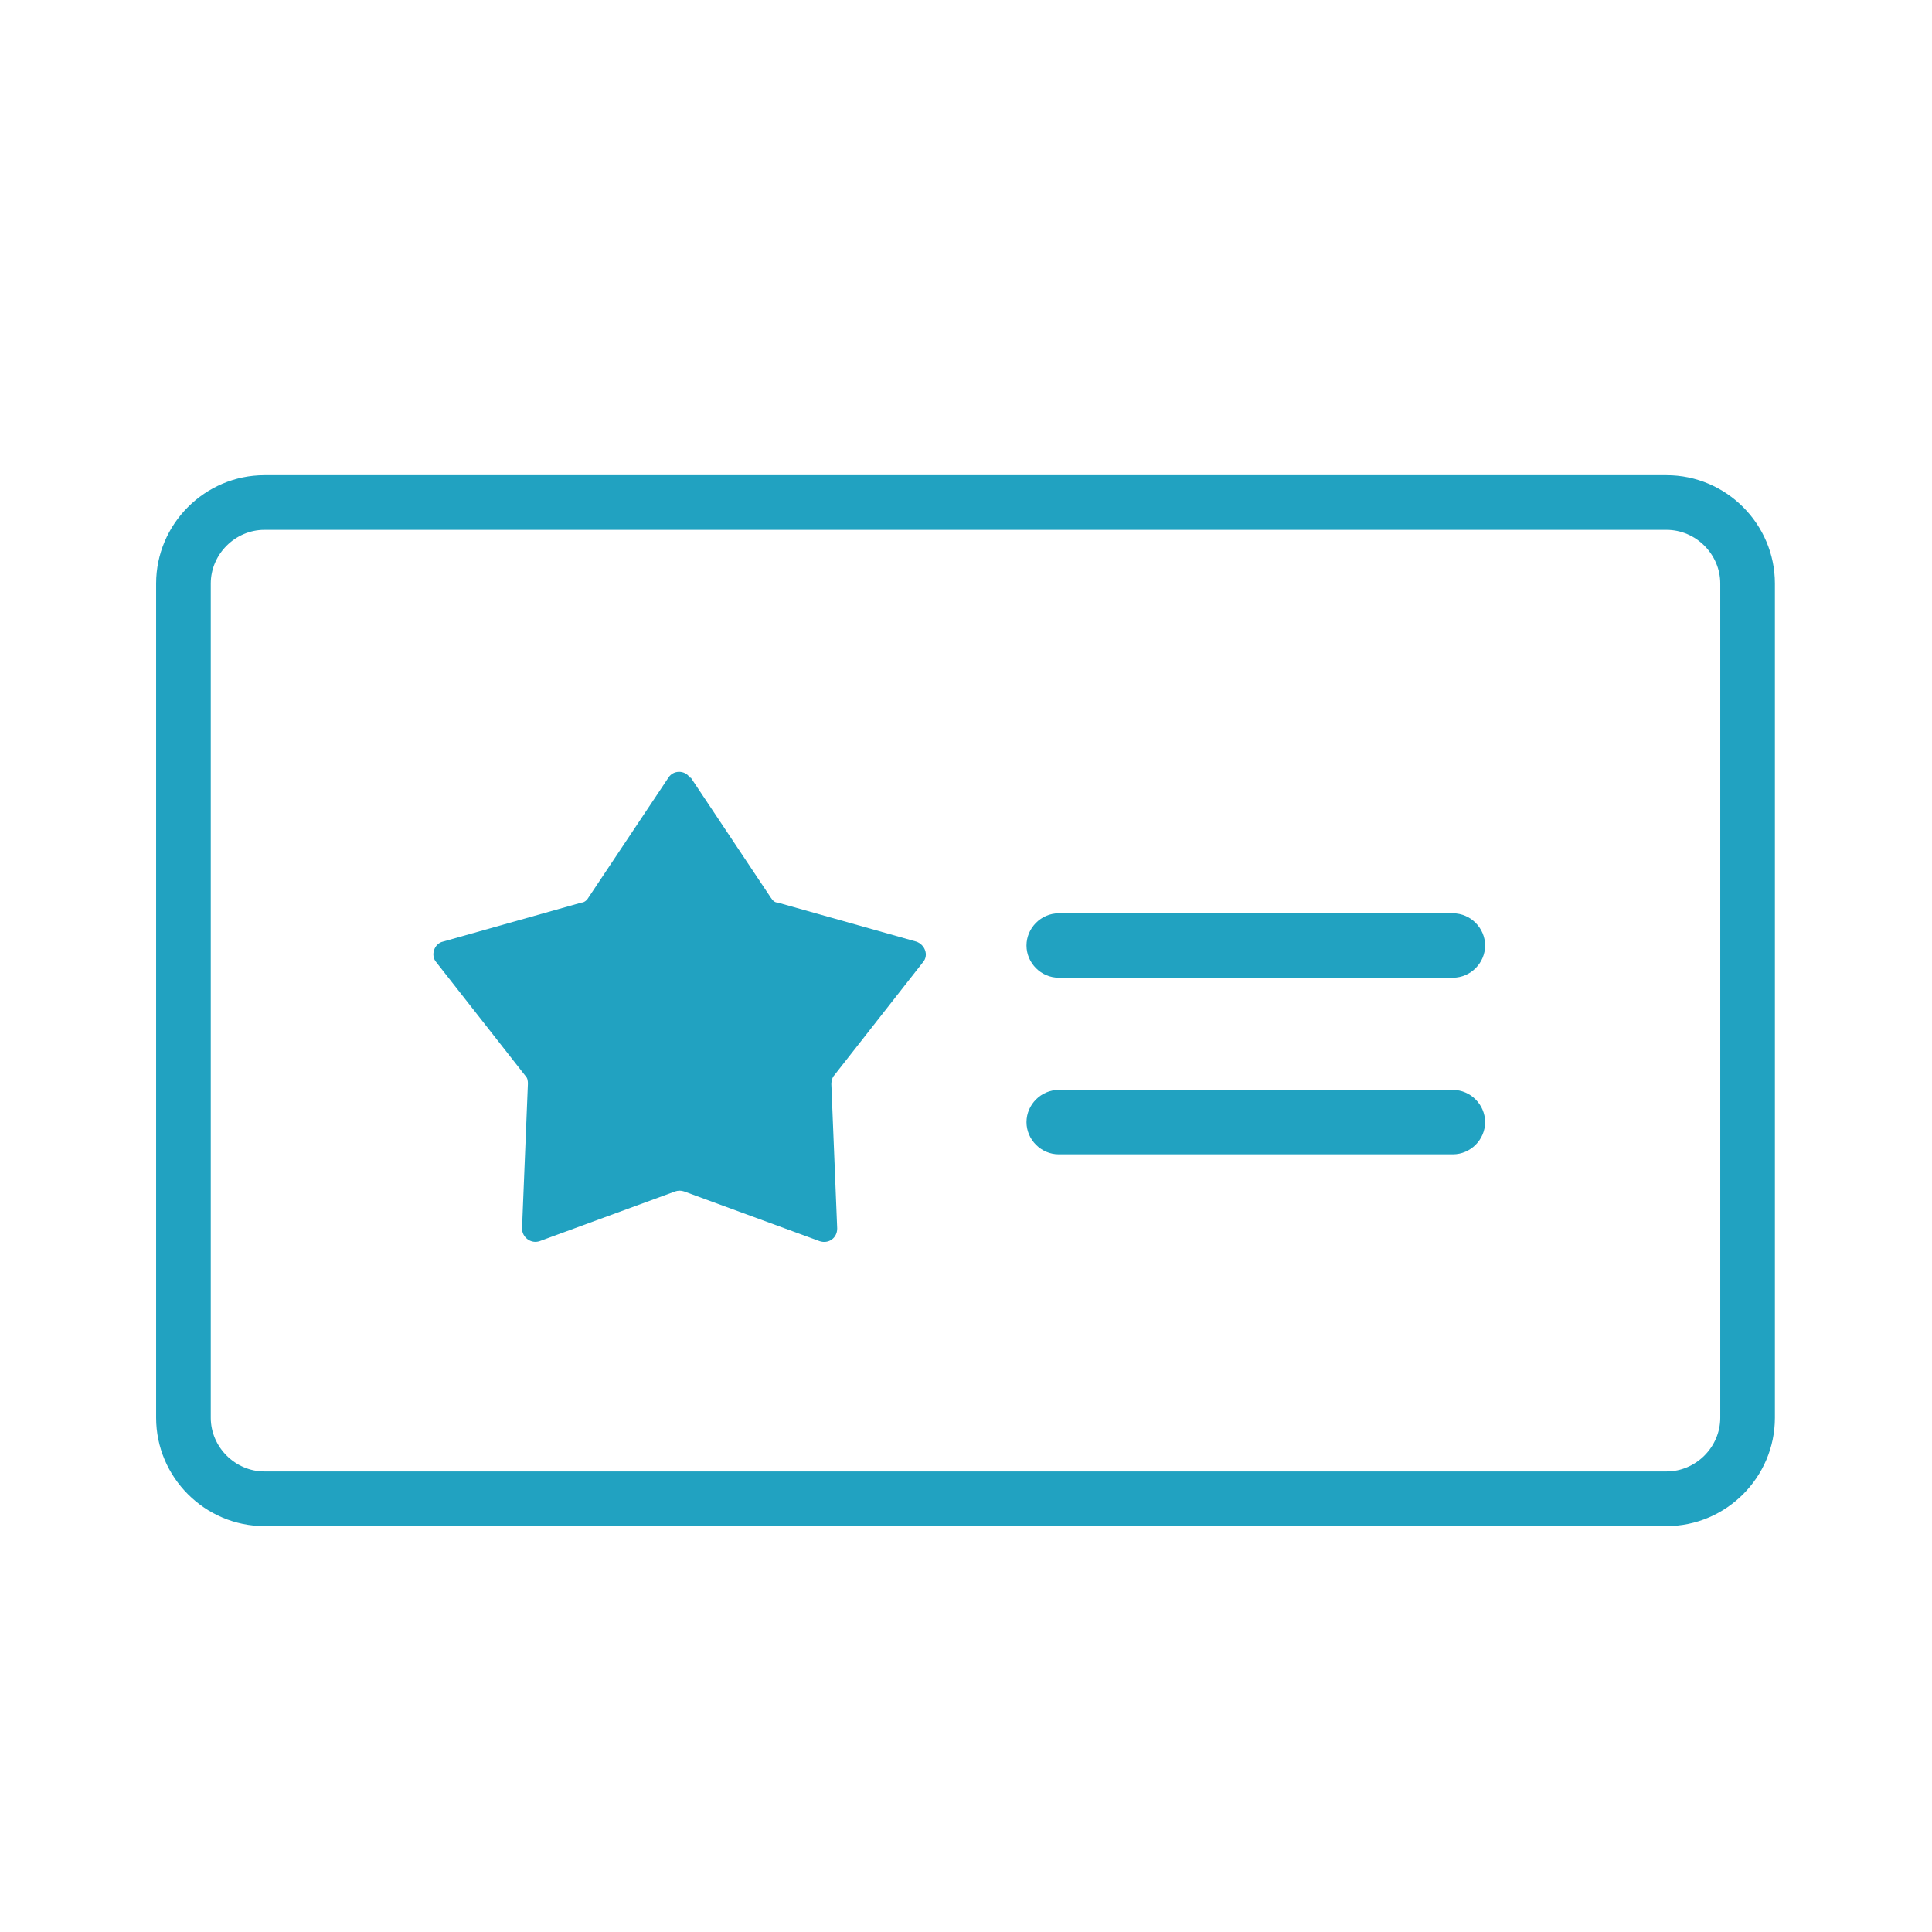
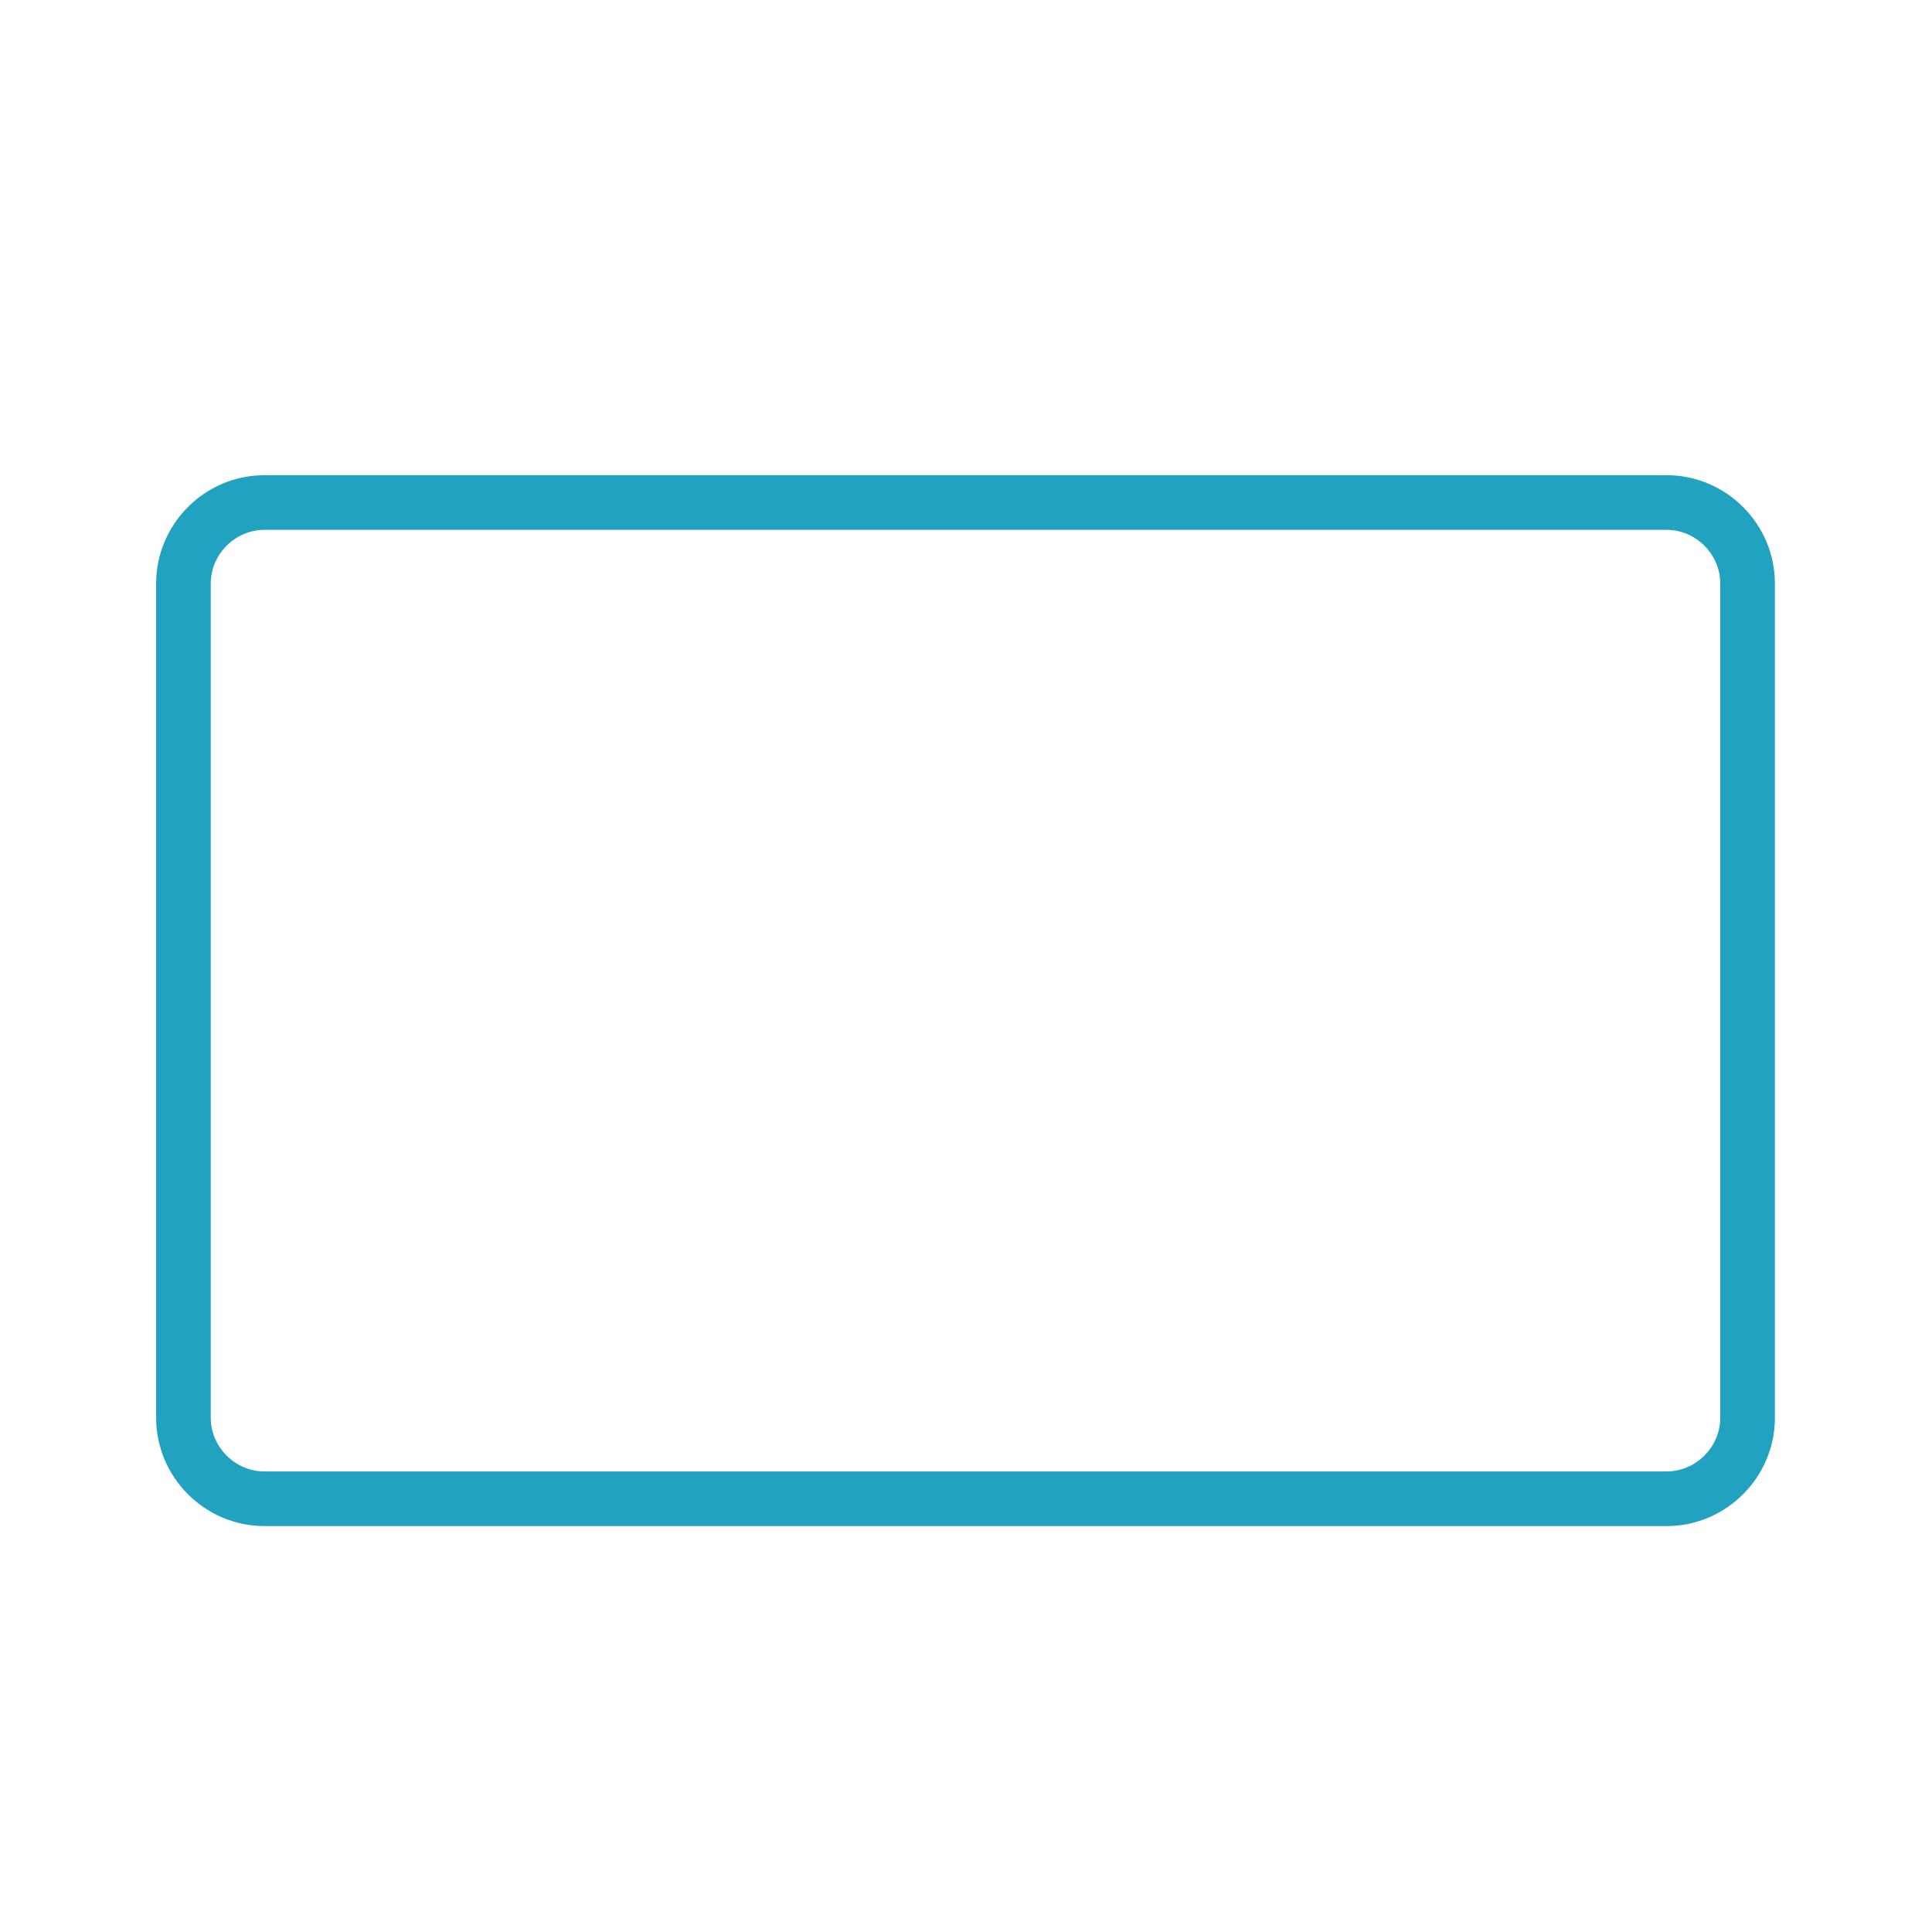
<svg xmlns="http://www.w3.org/2000/svg" id="_横型" data-name="横型" version="1.1" viewBox="0 0 198 198">
  <path d="M170.9,156.4H27.1c-6.1,0-11.1-5-11.1-11.1V59.8c0-6.1,5-11.1,11.1-11.1h143.7c6.1,0,11.1,5,11.1,11.1v85.5c0,6.1-5,11.1-11.1,11.1ZM27.1,54.3c-3,0-5.5,2.5-5.5,5.5v85.5c0,3,2.5,5.5,5.5,5.5h143.7c3,0,5.5-2.5,5.5-5.5V59.8c0-3-2.5-5.5-5.5-5.5H27.1Z" fill="#21a2c1" />
  <g>
-     <path d="M148.9,100.2h-40.4c-1.8,0-3.3-1.5-3.3-3.3s1.5-3.3,3.3-3.3h40.4c1.8,0,3.3,1.5,3.3,3.3s-1.5,3.3-3.3,3.3Z" fill="#21a2c1" />
-     <path d="M148.9,118.3h-40.4c-1.8,0-3.3-1.5-3.3-3.3s1.5-3.3,3.3-3.3h40.4c1.8,0,3.3,1.5,3.3,3.3s-1.5,3.3-3.3,3.3Z" fill="#21a2c1" />
-   </g>
-   <path d="M70.8,79.7l8.2,12.3c.2.3.4.5.7.5l14.2,4c.9.3,1.3,1.4.7,2.1l-9.1,11.6c-.2.2-.3.6-.3.9l.6,14.8c0,1-.9,1.6-1.8,1.3l-13.9-5.1c-.3-.1-.6-.1-.9,0l-13.9,5.1c-.9.3-1.8-.4-1.8-1.3l.6-14.8c0-.3,0-.6-.3-.9l-9.1-11.6c-.6-.7-.2-1.9.7-2.1l14.2-4c.3,0,.6-.3.7-.5l8.2-12.3c.5-.8,1.7-.8,2.2,0Z" fill="#21a2c1" />
+     </g>
</svg>